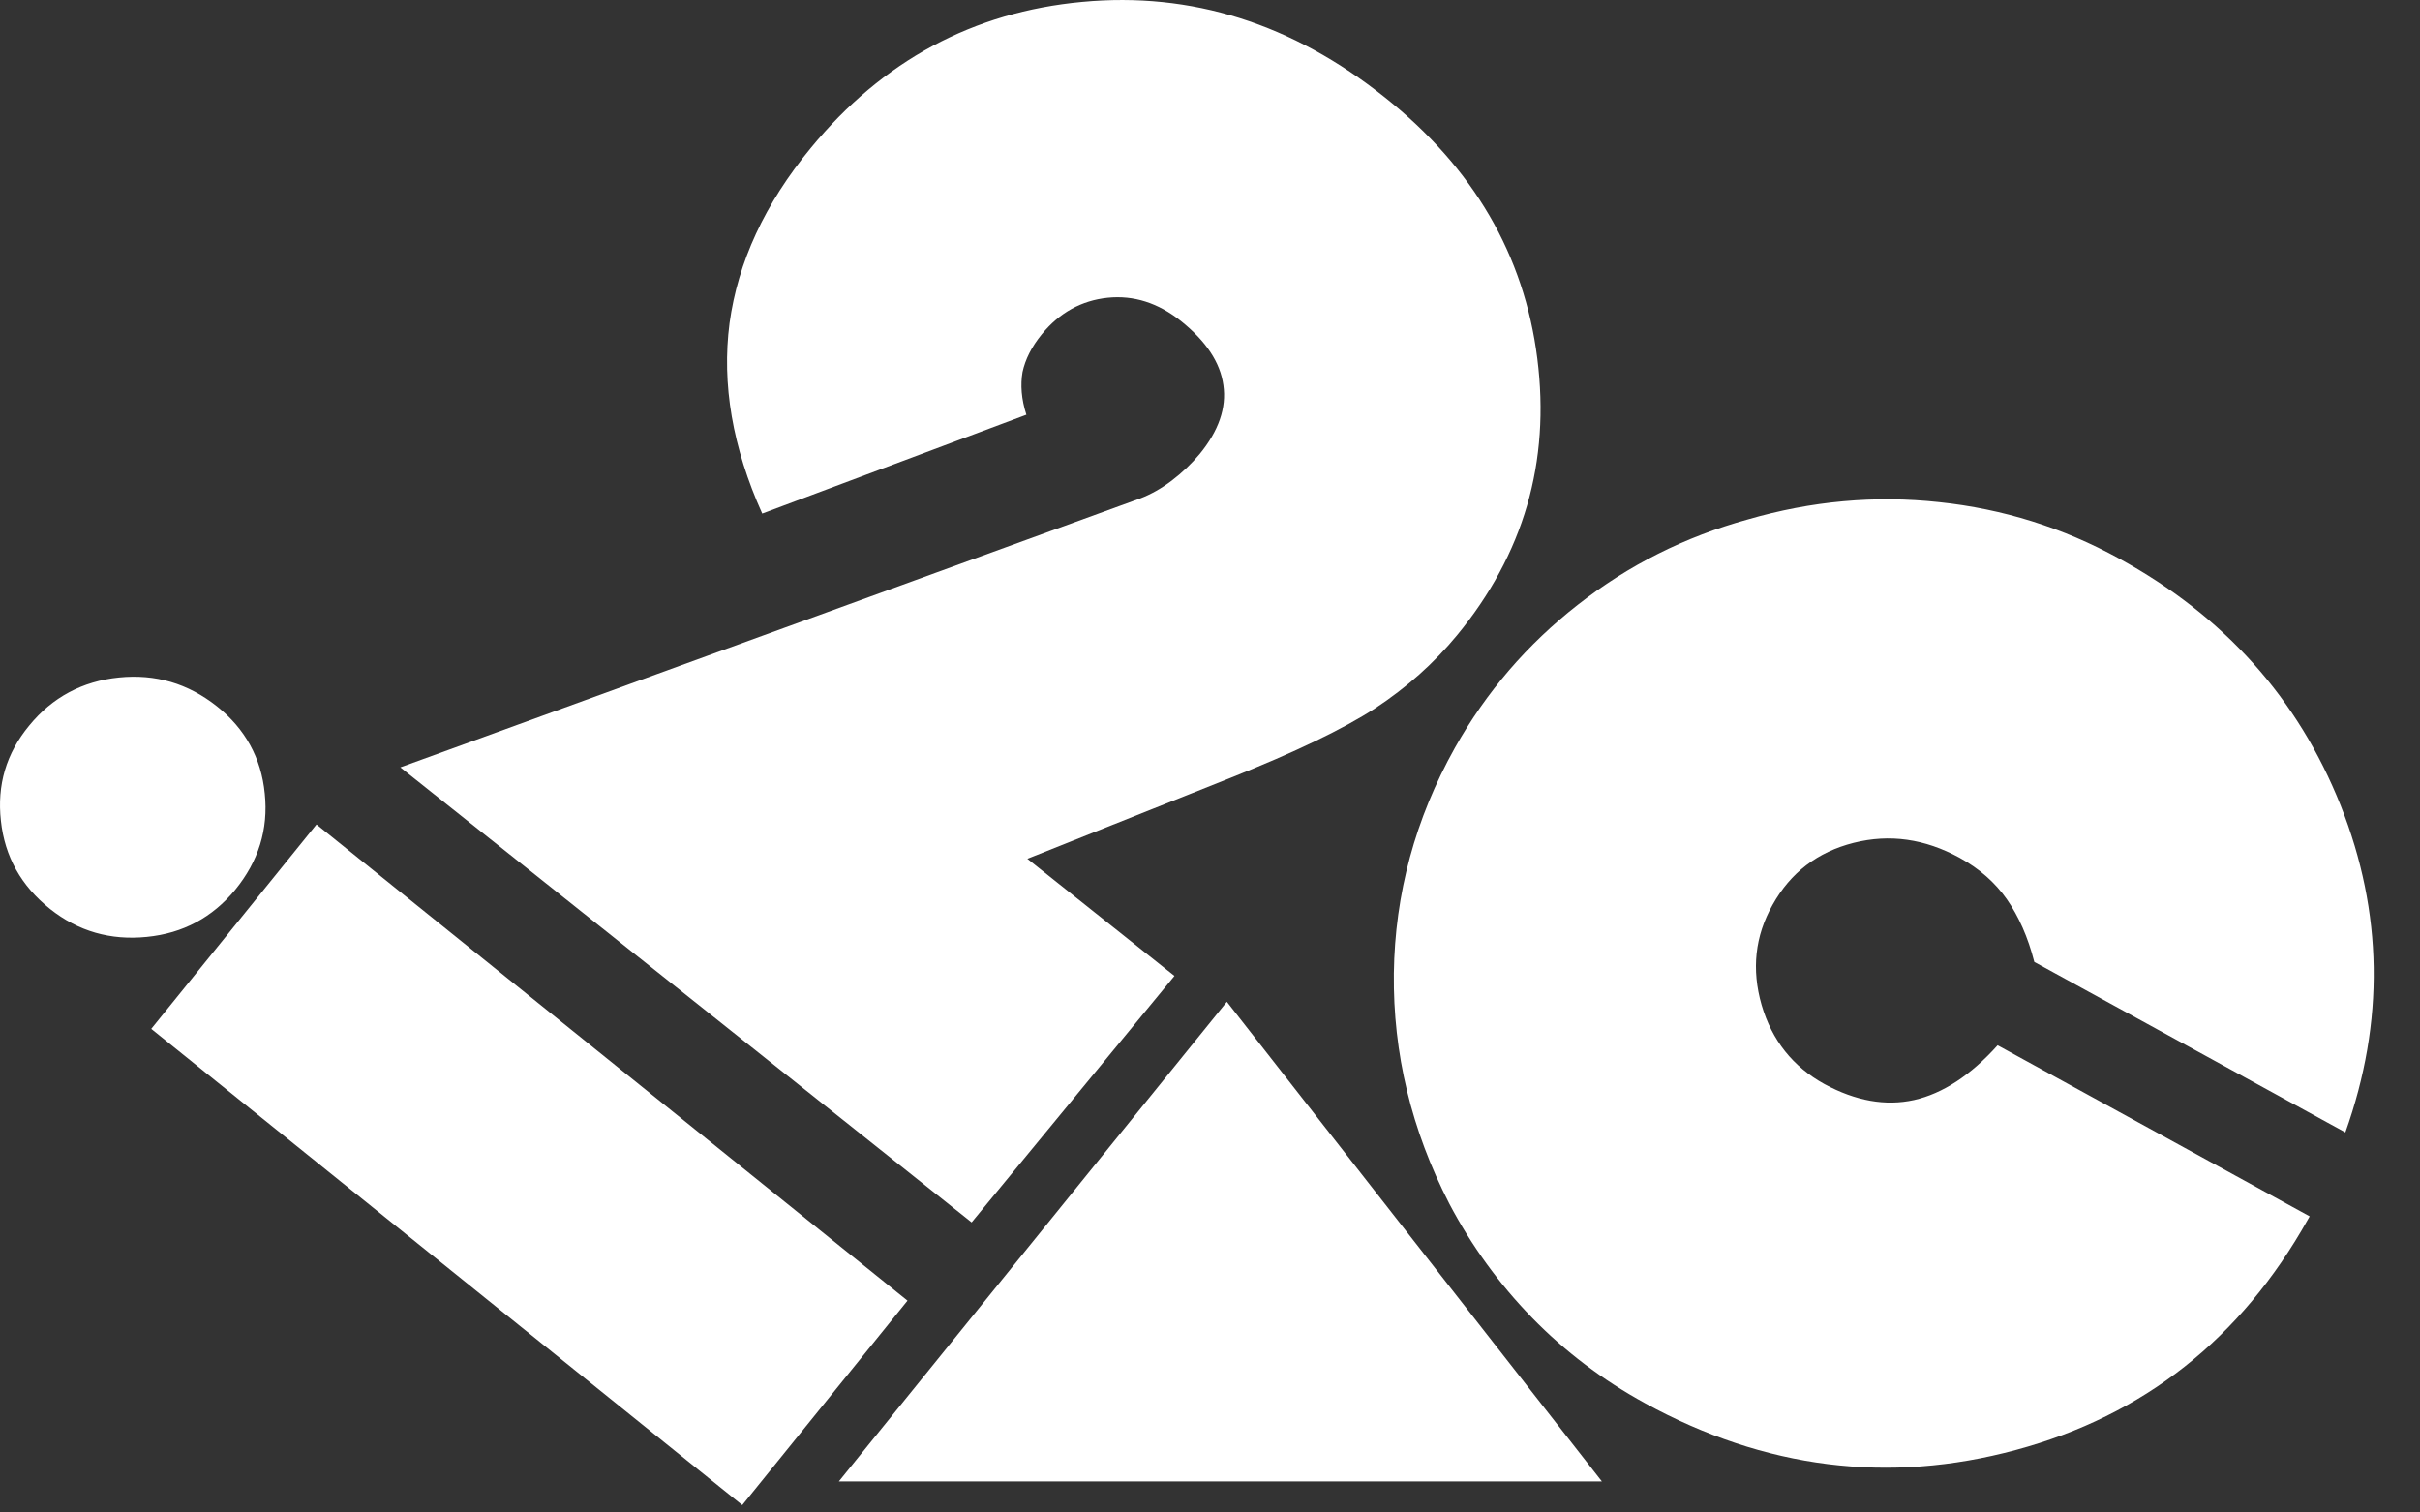
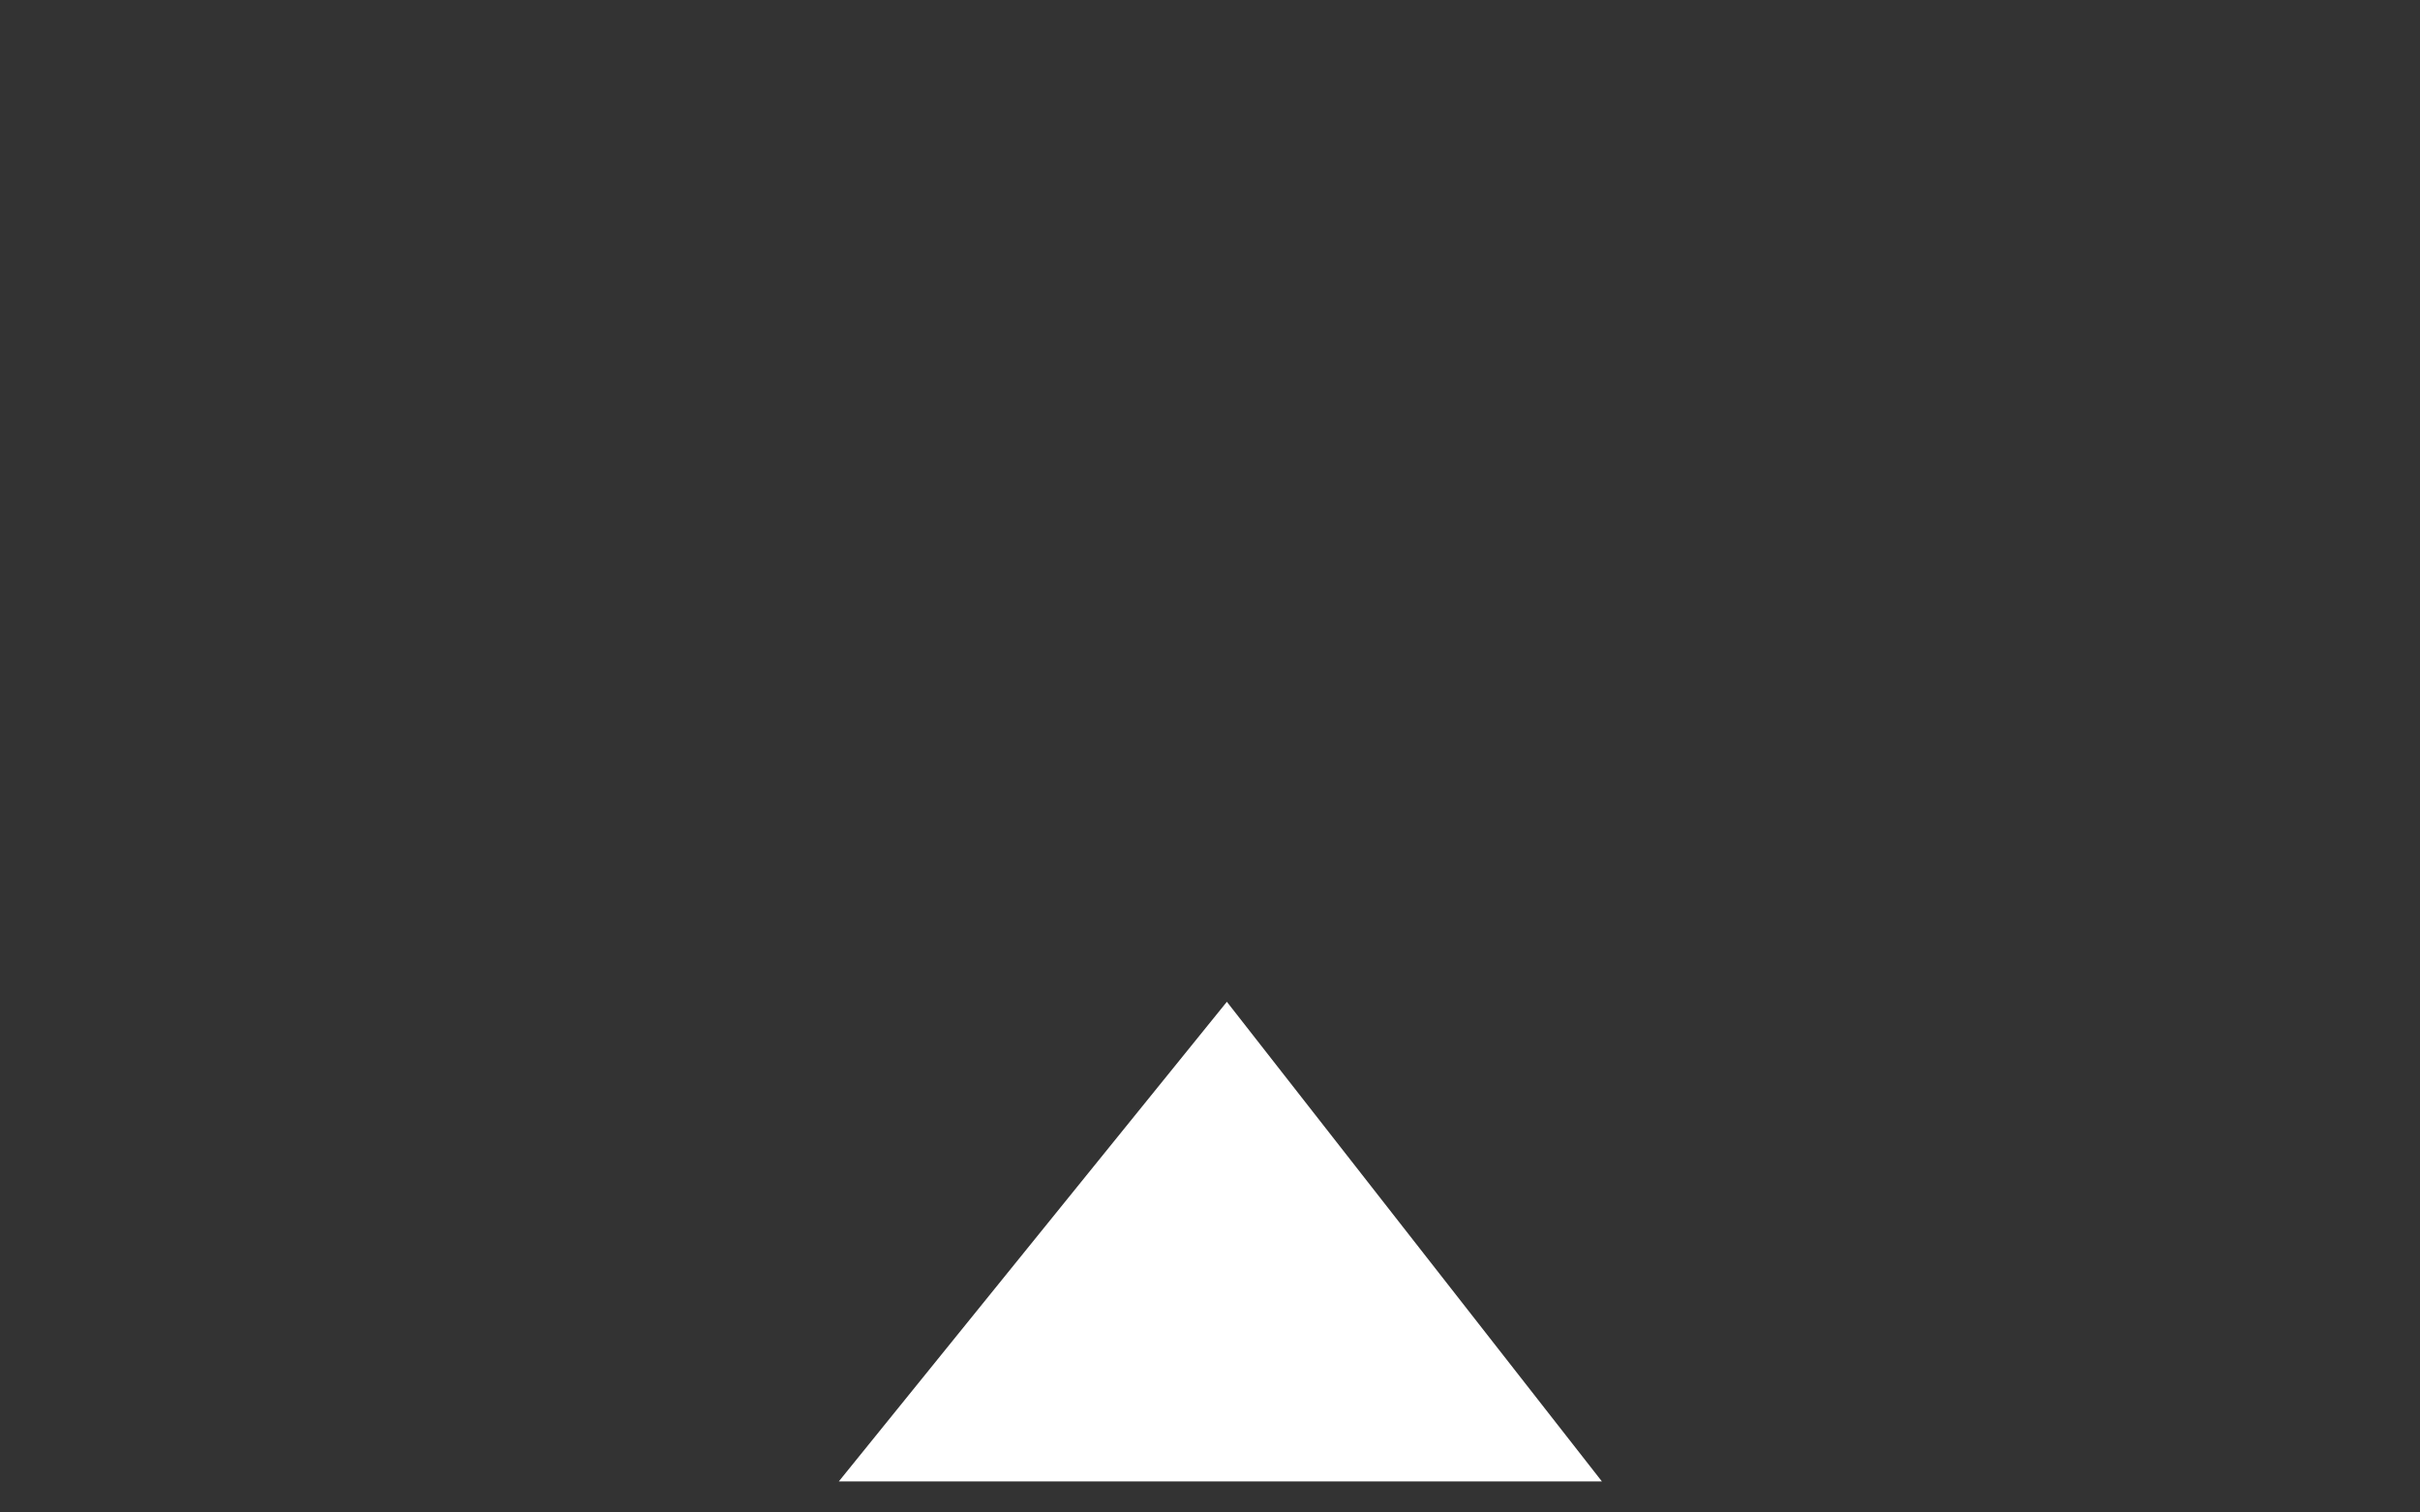
<svg xmlns="http://www.w3.org/2000/svg" width="32" height="20" viewBox="0 0 32 20" fill="none">
  <rect x="0" y="0" width="32" height="20" fill="#333333" stroke="none" />
-   <path d="M2 13.605L9.815 19.902L12 17.199L4.185 10.902L2 13.605Z" fill="white" />
-   <path d="M0.663 12.02C0.281 11.716 0.063 11.328 0.012 10.854C-0.041 10.381 0.082 9.963 0.385 9.596C0.691 9.22 1.09 9.008 1.572 8.959C2.056 8.91 2.485 9.036 2.87 9.341C3.241 9.637 3.455 10.022 3.501 10.494C3.55 10.967 3.418 11.389 3.11 11.766C2.809 12.131 2.42 12.342 1.94 12.389C1.462 12.437 1.036 12.316 0.663 12.02Z" fill="white" />
-   <path d="M13.585 11.356L15.53 12.905L12.848 16.164L5.294 10.147L15.077 6.591C15.216 6.538 15.356 6.46 15.493 6.356C15.631 6.251 15.755 6.133 15.863 6.004C16.115 5.696 16.22 5.393 16.177 5.094C16.136 4.792 15.947 4.51 15.616 4.245C15.313 4.004 14.991 3.902 14.647 3.937C14.302 3.973 14.01 4.134 13.777 4.418C13.64 4.586 13.557 4.753 13.521 4.92C13.492 5.088 13.505 5.276 13.572 5.484L10.079 6.791C9.686 5.918 9.542 5.078 9.647 4.272C9.757 3.468 10.112 2.695 10.722 1.956C11.672 0.802 12.868 0.159 14.31 0.025C15.754 -0.111 17.088 0.311 18.314 1.289C19.484 2.22 20.155 3.372 20.328 4.74C20.502 6.111 20.148 7.33 19.265 8.402C18.961 8.77 18.601 9.092 18.182 9.367C17.763 9.639 17.126 9.946 16.266 10.288L13.585 11.356Z" fill="white" />
-   <path d="M21.182 19.589H11.092L16.223 13.247L21.182 19.589Z" fill="white" />
-   <path d="M26.415 13.822L30.541 16.084L30.517 16.126C29.632 17.703 28.349 18.717 26.657 19.173C24.973 19.628 23.335 19.422 21.754 18.556C21.191 18.248 20.693 17.87 20.258 17.424C19.824 16.978 19.458 16.475 19.164 15.916C18.663 14.943 18.419 13.926 18.431 12.871C18.445 11.818 18.715 10.824 19.238 9.889C19.652 9.151 20.195 8.52 20.864 7.997C21.532 7.474 22.28 7.098 23.107 6.87C23.952 6.624 24.797 6.548 25.641 6.64C26.486 6.729 27.279 6.978 28.018 7.384C29.41 8.145 30.385 9.233 30.95 10.649C31.511 12.065 31.535 13.508 31.013 14.974L26.9 12.72C26.816 12.391 26.693 12.116 26.536 11.89C26.38 11.668 26.173 11.486 25.911 11.342C25.451 11.091 24.987 11.025 24.511 11.145C24.034 11.266 23.677 11.538 23.439 11.965C23.206 12.379 23.159 12.819 23.294 13.289C23.43 13.757 23.709 14.106 24.125 14.335C24.538 14.559 24.933 14.629 25.31 14.546C25.689 14.46 26.058 14.219 26.415 13.822Z" fill="white" />
+   <path d="M21.182 19.589H11.092L16.223 13.247L21.182 19.589" fill="white" />
</svg>